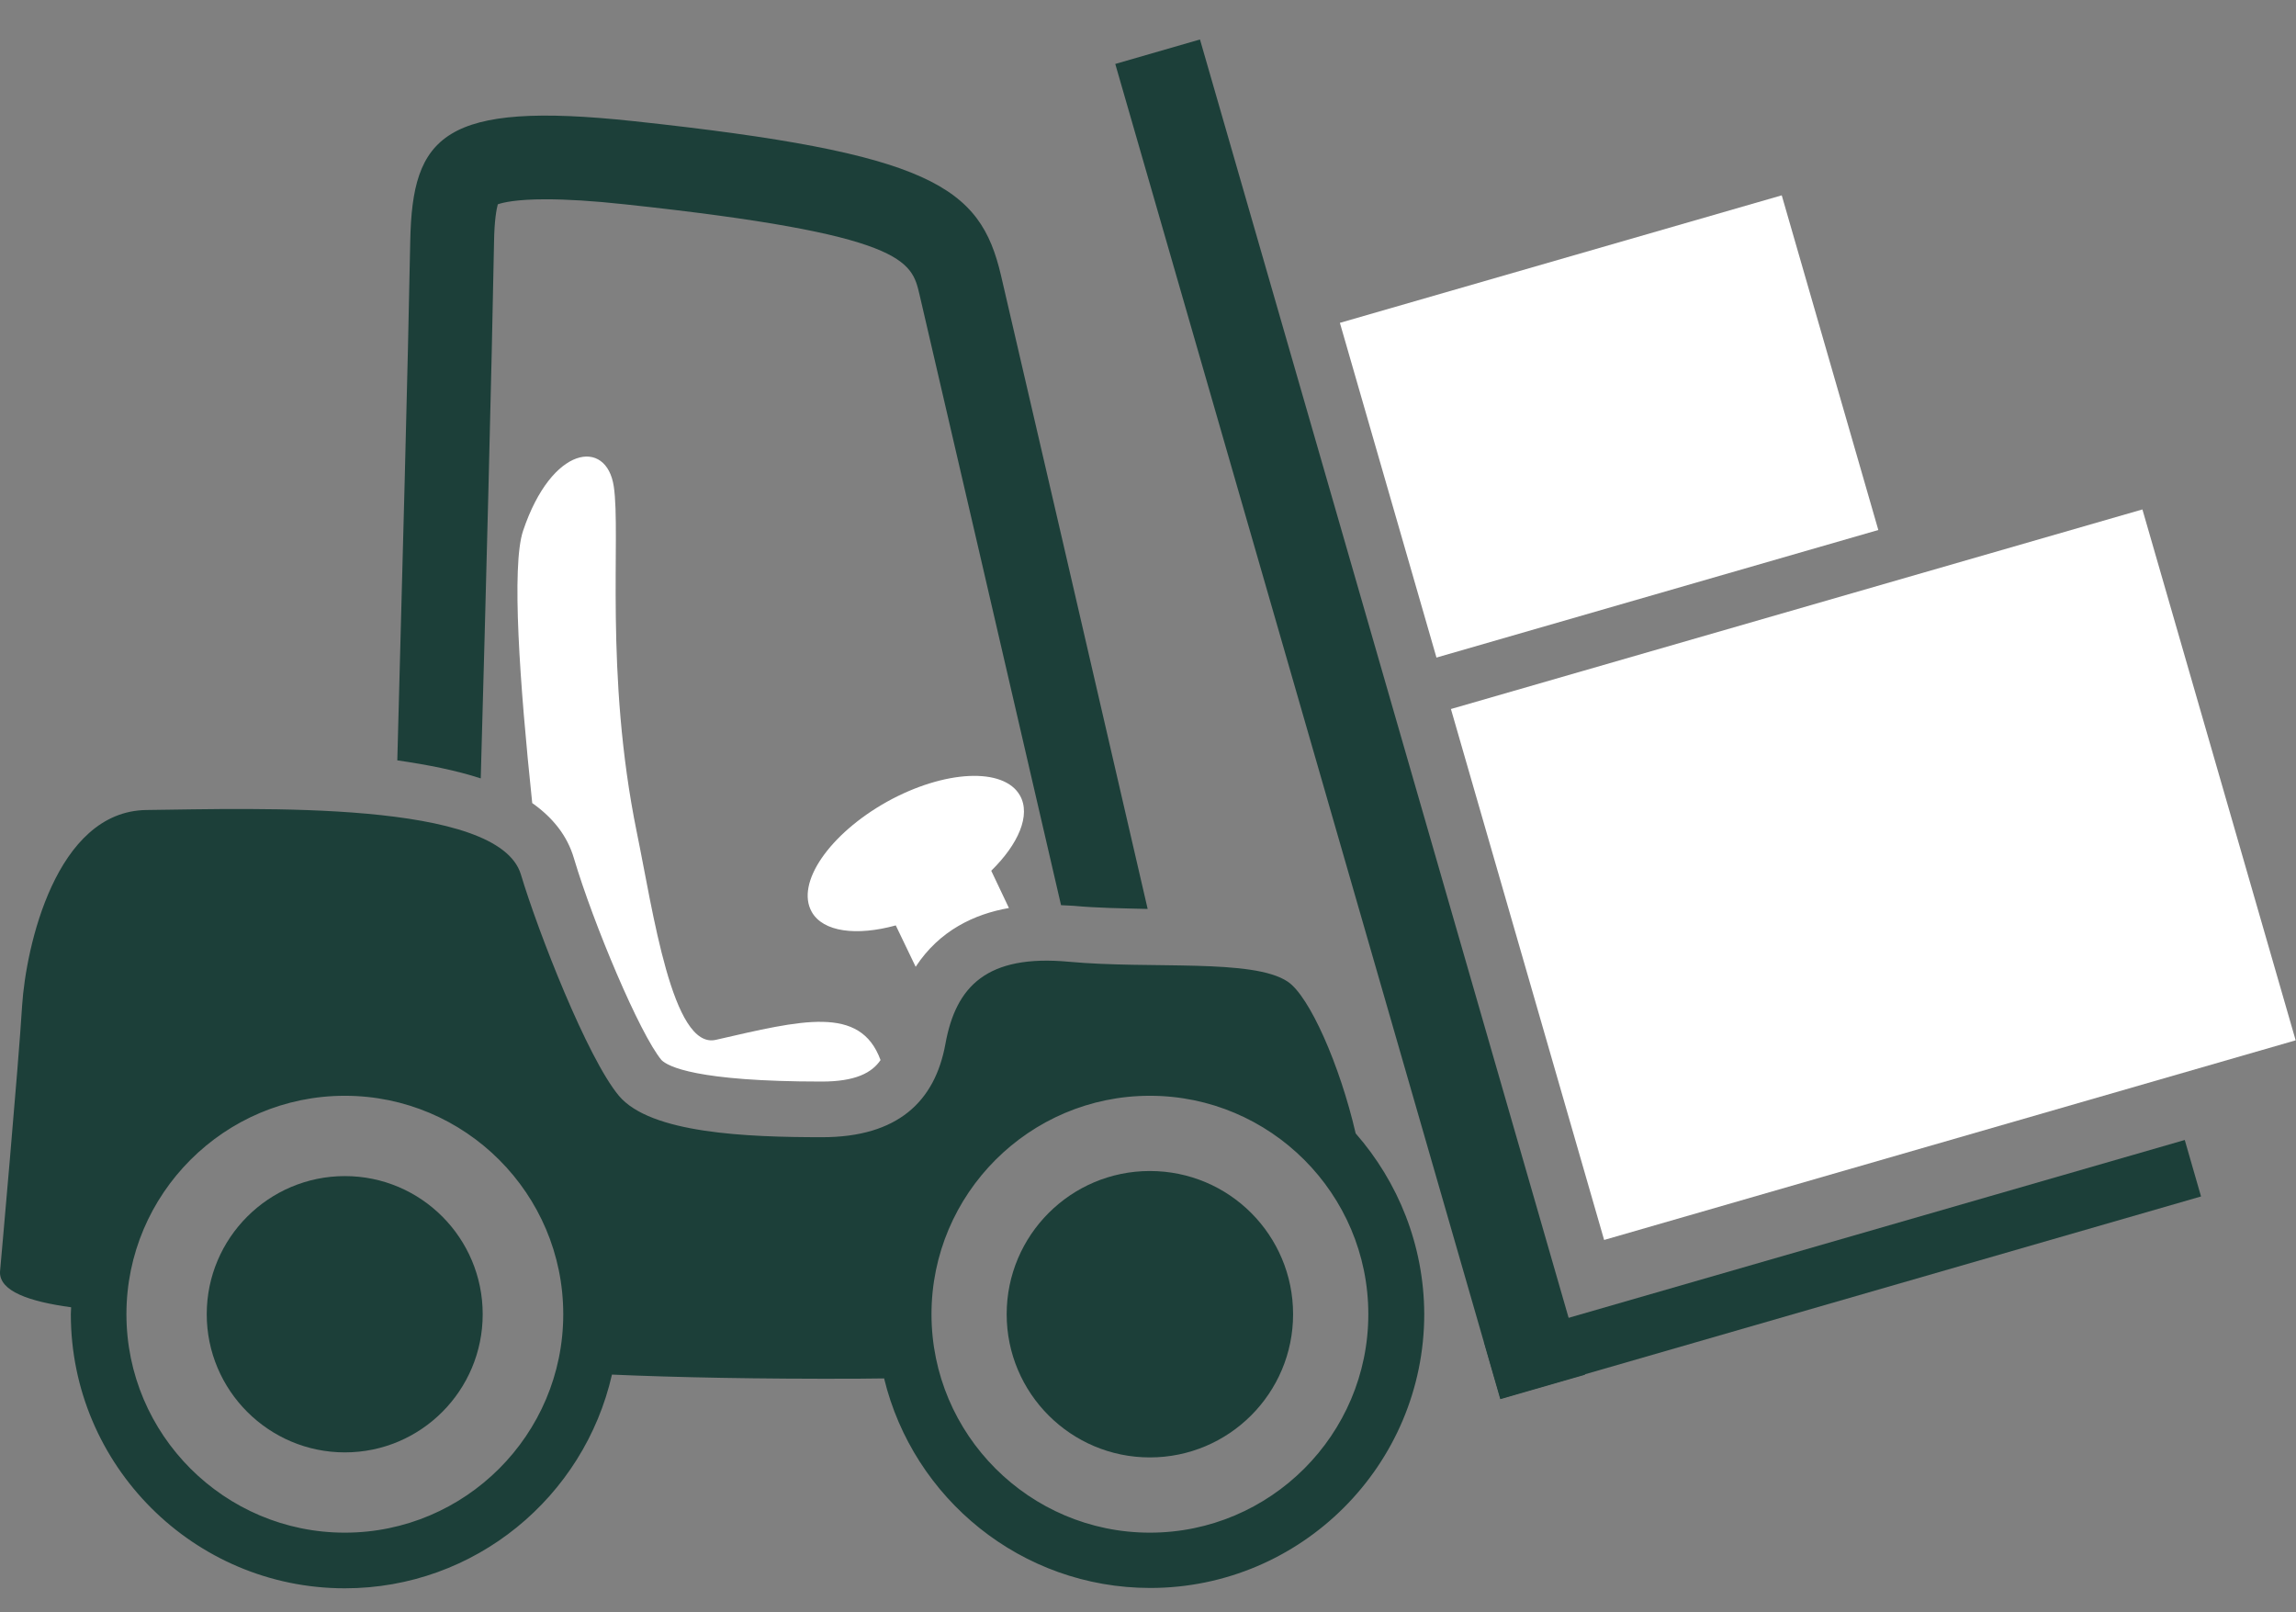
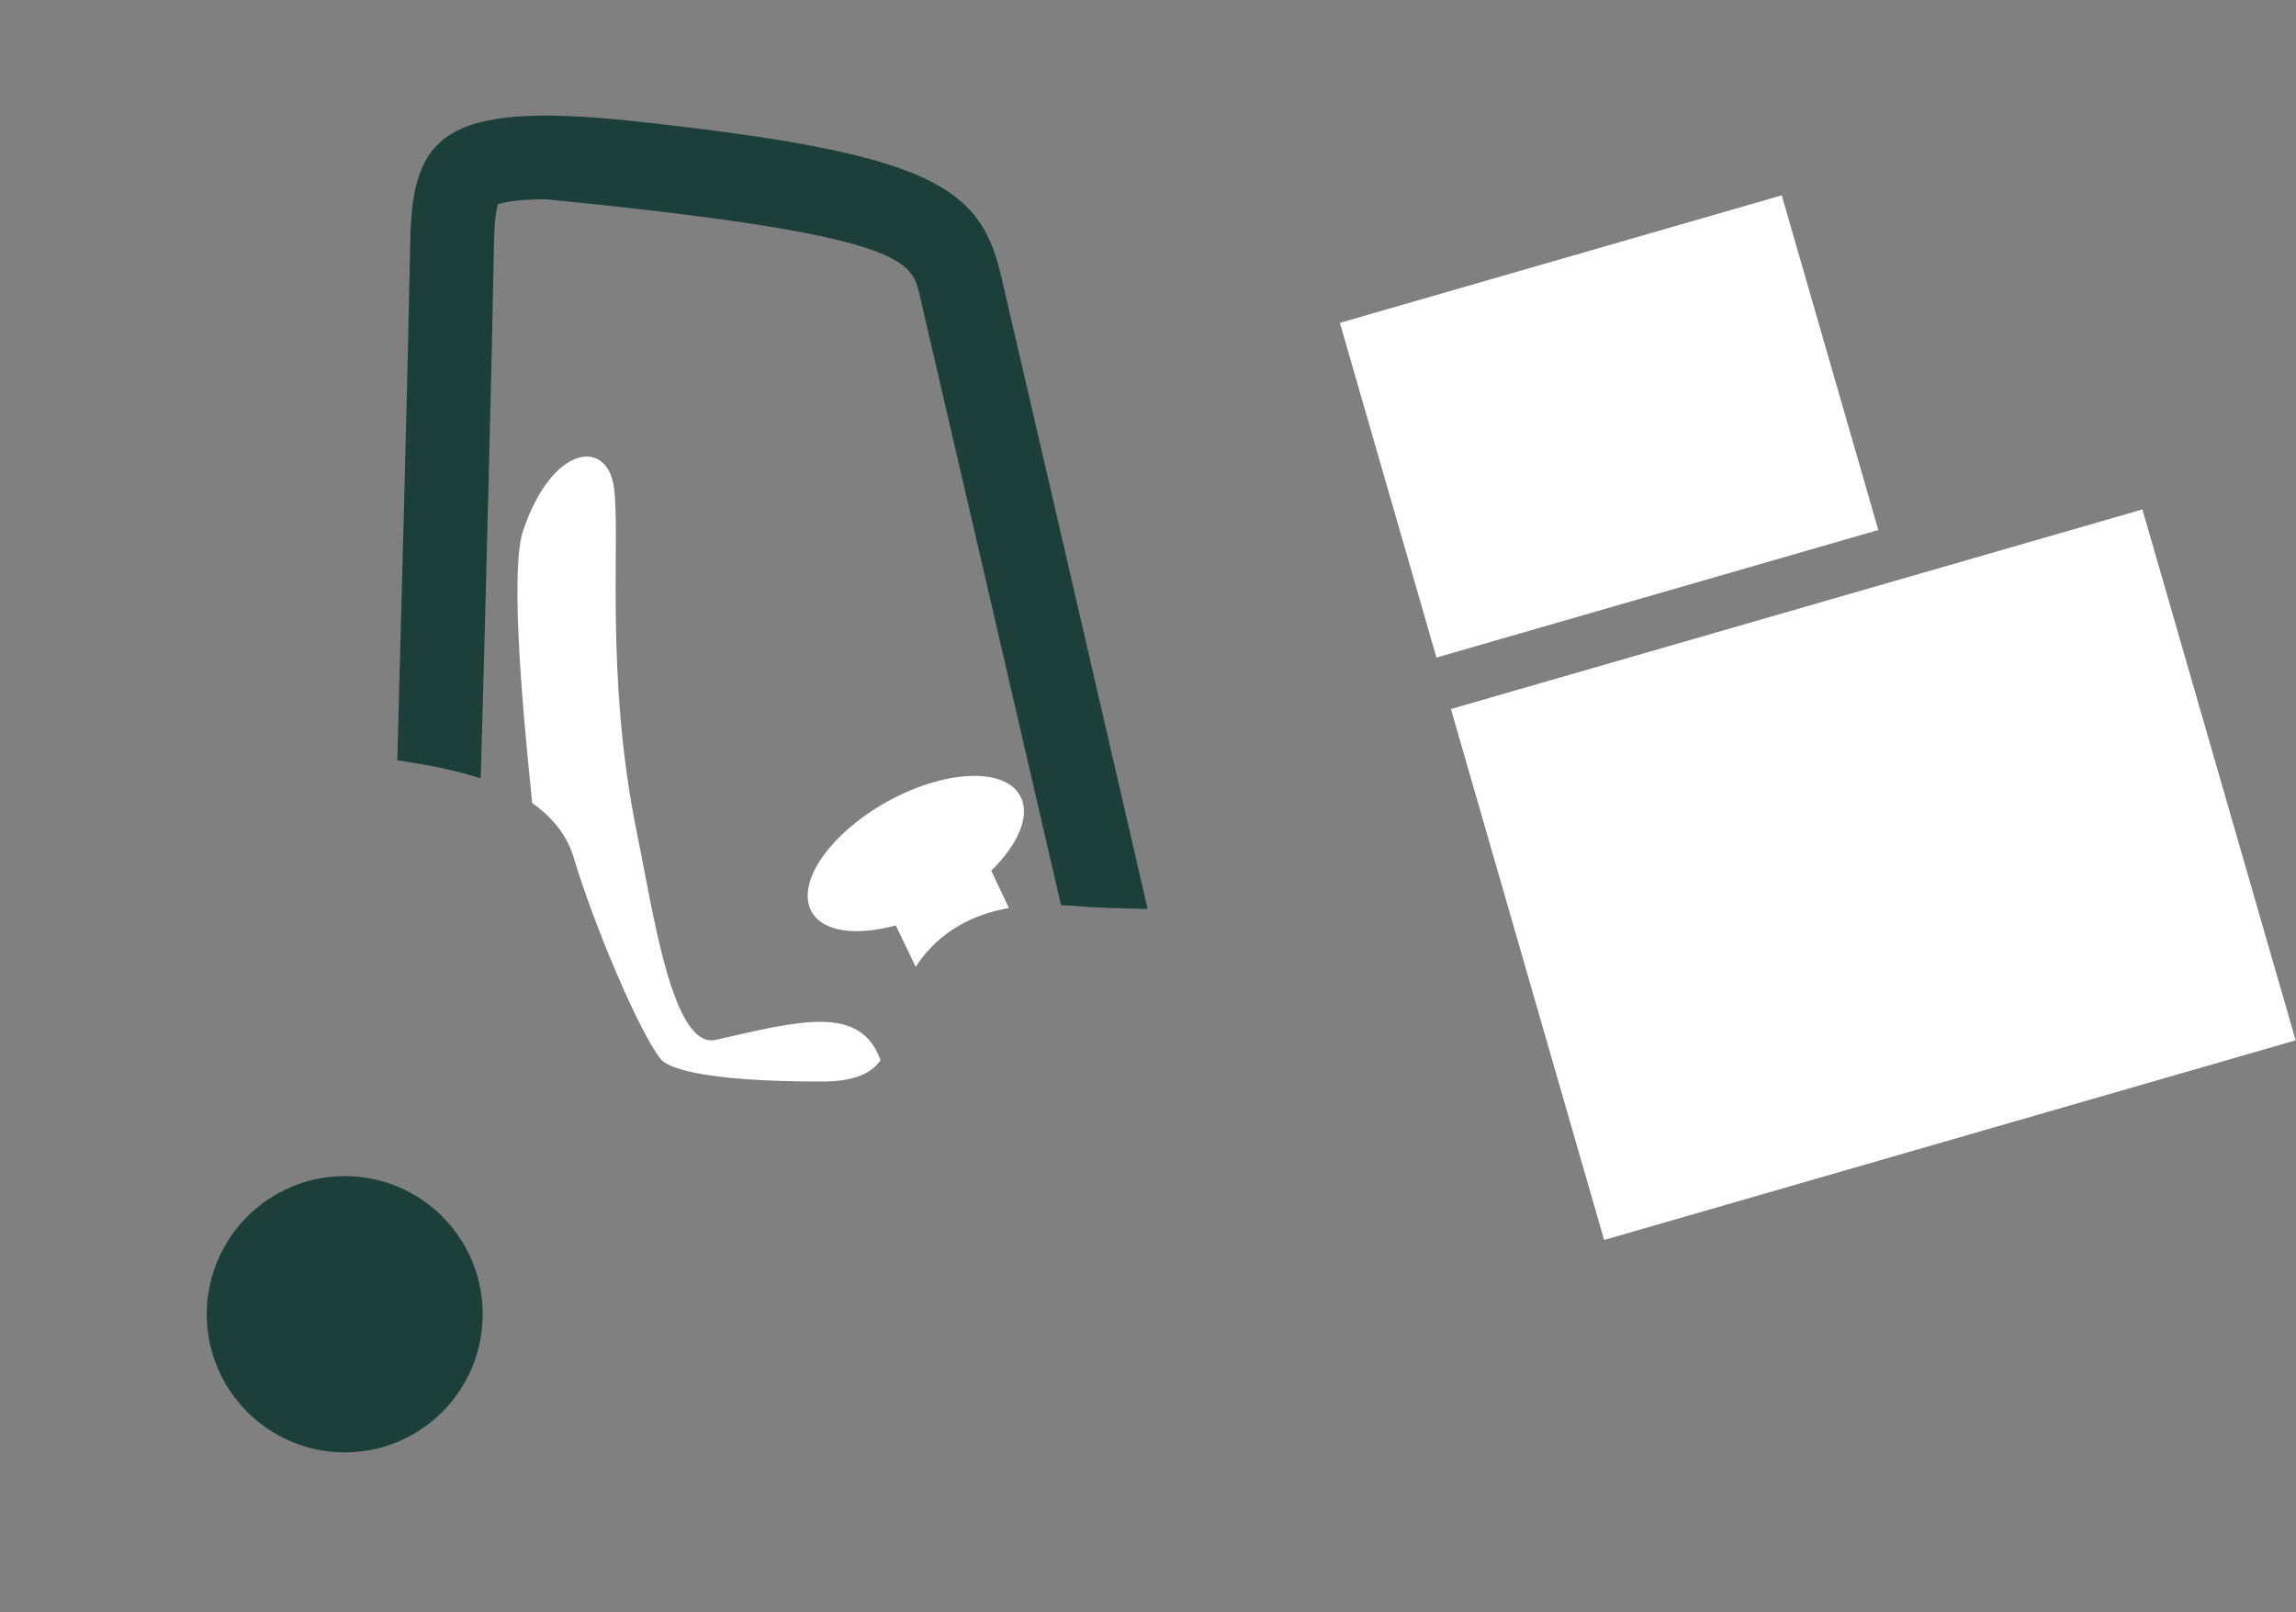
<svg xmlns="http://www.w3.org/2000/svg" width="47" height="33" viewBox="0 0 47 33" fill="none">
  <rect x="0" y="0" width="47" height="33" fill="#808080" stroke="none" />
  <g clip-path="url(#clip0_259_25996)">
-     <path d="M9.841 15.932C9.944 12.276 10.067 7.482 10.113 4.965C10.119 4.499 10.165 4.279 10.19 4.182C10.3 4.143 10.579 4.079 11.167 4.079C11.607 4.079 12.138 4.111 12.791 4.182C18.537 4.797 18.66 5.34 18.822 6.026C19.184 7.579 20.711 14.159 21.72 18.527C21.805 18.533 21.889 18.533 21.979 18.54C22.451 18.585 22.976 18.591 23.493 18.604C22.49 14.25 20.866 7.249 20.491 5.638C20.064 3.813 19.068 3.134 12.973 2.48C9.065 2.06 8.443 2.785 8.398 4.926C8.353 7.378 8.23 11.959 8.133 15.563C8.767 15.654 9.343 15.77 9.841 15.932Z" fill="#1C3F39" />
+     <path d="M9.841 15.932C9.944 12.276 10.067 7.482 10.113 4.965C10.119 4.499 10.165 4.279 10.19 4.182C10.3 4.143 10.579 4.079 11.167 4.079C18.537 4.797 18.66 5.34 18.822 6.026C19.184 7.579 20.711 14.159 21.72 18.527C21.805 18.533 21.889 18.533 21.979 18.54C22.451 18.585 22.976 18.591 23.493 18.604C22.49 14.25 20.866 7.249 20.491 5.638C20.064 3.813 19.068 3.134 12.973 2.48C9.065 2.06 8.443 2.785 8.398 4.926C8.353 7.378 8.23 11.959 8.133 15.563C8.767 15.654 9.343 15.77 9.841 15.932Z" fill="#1C3F39" />
    <path d="M11.749 17.569C12.15 18.915 13.095 21.16 13.541 21.697C13.671 21.826 14.246 22.137 16.822 22.137C17.514 22.137 17.85 21.956 18.025 21.697C17.611 20.565 16.407 20.882 14.654 21.283C13.761 21.49 13.366 18.637 13.036 17.038C12.37 13.771 12.713 10.937 12.564 9.954C12.415 8.97 11.296 9.112 10.707 10.866C10.468 11.584 10.636 13.978 10.895 16.437C11.315 16.734 11.613 17.103 11.749 17.569Z" fill="white" />
    <path d="M20.879 16.282C20.549 15.699 19.333 15.758 18.155 16.411C16.978 17.071 16.285 18.074 16.616 18.663C16.848 19.077 17.534 19.161 18.337 18.941L18.744 19.788C19.23 19.044 19.948 18.708 20.653 18.585L20.291 17.822C20.847 17.278 21.106 16.683 20.879 16.282Z" fill="white" />
    <path d="M9.881 26.899C9.881 28.459 8.619 29.727 7.06 29.727C5.501 29.727 4.232 28.459 4.232 26.899C4.232 25.34 5.501 24.072 7.06 24.072C8.619 24.072 9.881 25.34 9.881 26.899Z" fill="#1C3F39" />
-     <path d="M27.751 23.198C27.428 21.801 26.806 20.39 26.36 20.092C25.648 19.614 23.558 19.84 21.883 19.685C20.2 19.529 19.566 20.189 19.353 21.367C19.139 22.545 18.376 23.276 16.829 23.276C15.283 23.276 13.316 23.198 12.669 22.428C12.022 21.652 11.019 19.083 10.663 17.899C10.204 16.366 5.248 16.553 2.996 16.579C1.139 16.605 0.531 19.387 0.453 20.578C0.382 21.768 0 26.032 0 26.032C-0.013 26.427 0.595 26.64 1.456 26.757C1.456 26.802 1.45 26.847 1.45 26.899C1.45 29.992 3.966 32.509 7.059 32.509C9.725 32.509 11.957 30.639 12.527 28.135C13.866 28.193 15.509 28.226 17.541 28.219C17.729 28.219 17.91 28.213 18.098 28.213C18.693 30.671 20.906 32.502 23.546 32.502C26.638 32.502 29.155 29.985 29.155 26.893C29.149 25.482 28.618 24.188 27.751 23.198ZM7.059 31.37C4.594 31.37 2.588 29.364 2.588 26.899C2.588 24.434 4.594 22.428 7.059 22.428C9.524 22.428 11.53 24.434 11.53 26.899C11.53 29.364 9.524 31.37 7.059 31.37ZM23.539 31.37C21.074 31.37 19.068 29.364 19.068 26.899C19.068 24.434 21.074 22.428 23.539 22.428C26.004 22.428 28.01 24.434 28.01 26.899C28.01 29.364 26.004 31.37 23.539 31.37Z" fill="#1C3F39" />
-     <path d="M26.47 26.899C26.47 28.517 25.156 29.83 23.538 29.83C21.921 29.83 20.607 28.517 20.607 26.899C20.607 25.282 21.921 23.968 23.538 23.968C25.163 23.968 26.47 25.282 26.47 26.899Z" fill="#1C3F39" />
-     <path d="M24.564 0.808L22.83 1.309L30.712 28.637L32.446 28.137L24.564 0.808Z" fill="#1C3F39" />
-     <path d="M44.723 23.333L30.381 27.472L30.715 28.628L45.056 24.489L44.723 23.333Z" fill="#1C3F39" />
    <path d="M43.856 10.427L29.701 14.512L32.837 25.379L46.993 21.293L43.856 10.427Z" fill="white" />
    <path d="M36.473 3.998L27.428 6.608L29.405 13.459L38.45 10.848L36.473 3.998Z" fill="white" />
  </g>
  <defs>
    <clipPath id="clip0_259_25996">
      <rect width="47" height="31.704" fill="white" transform="translate(0 0.805)" />
    </clipPath>
  </defs>
</svg>